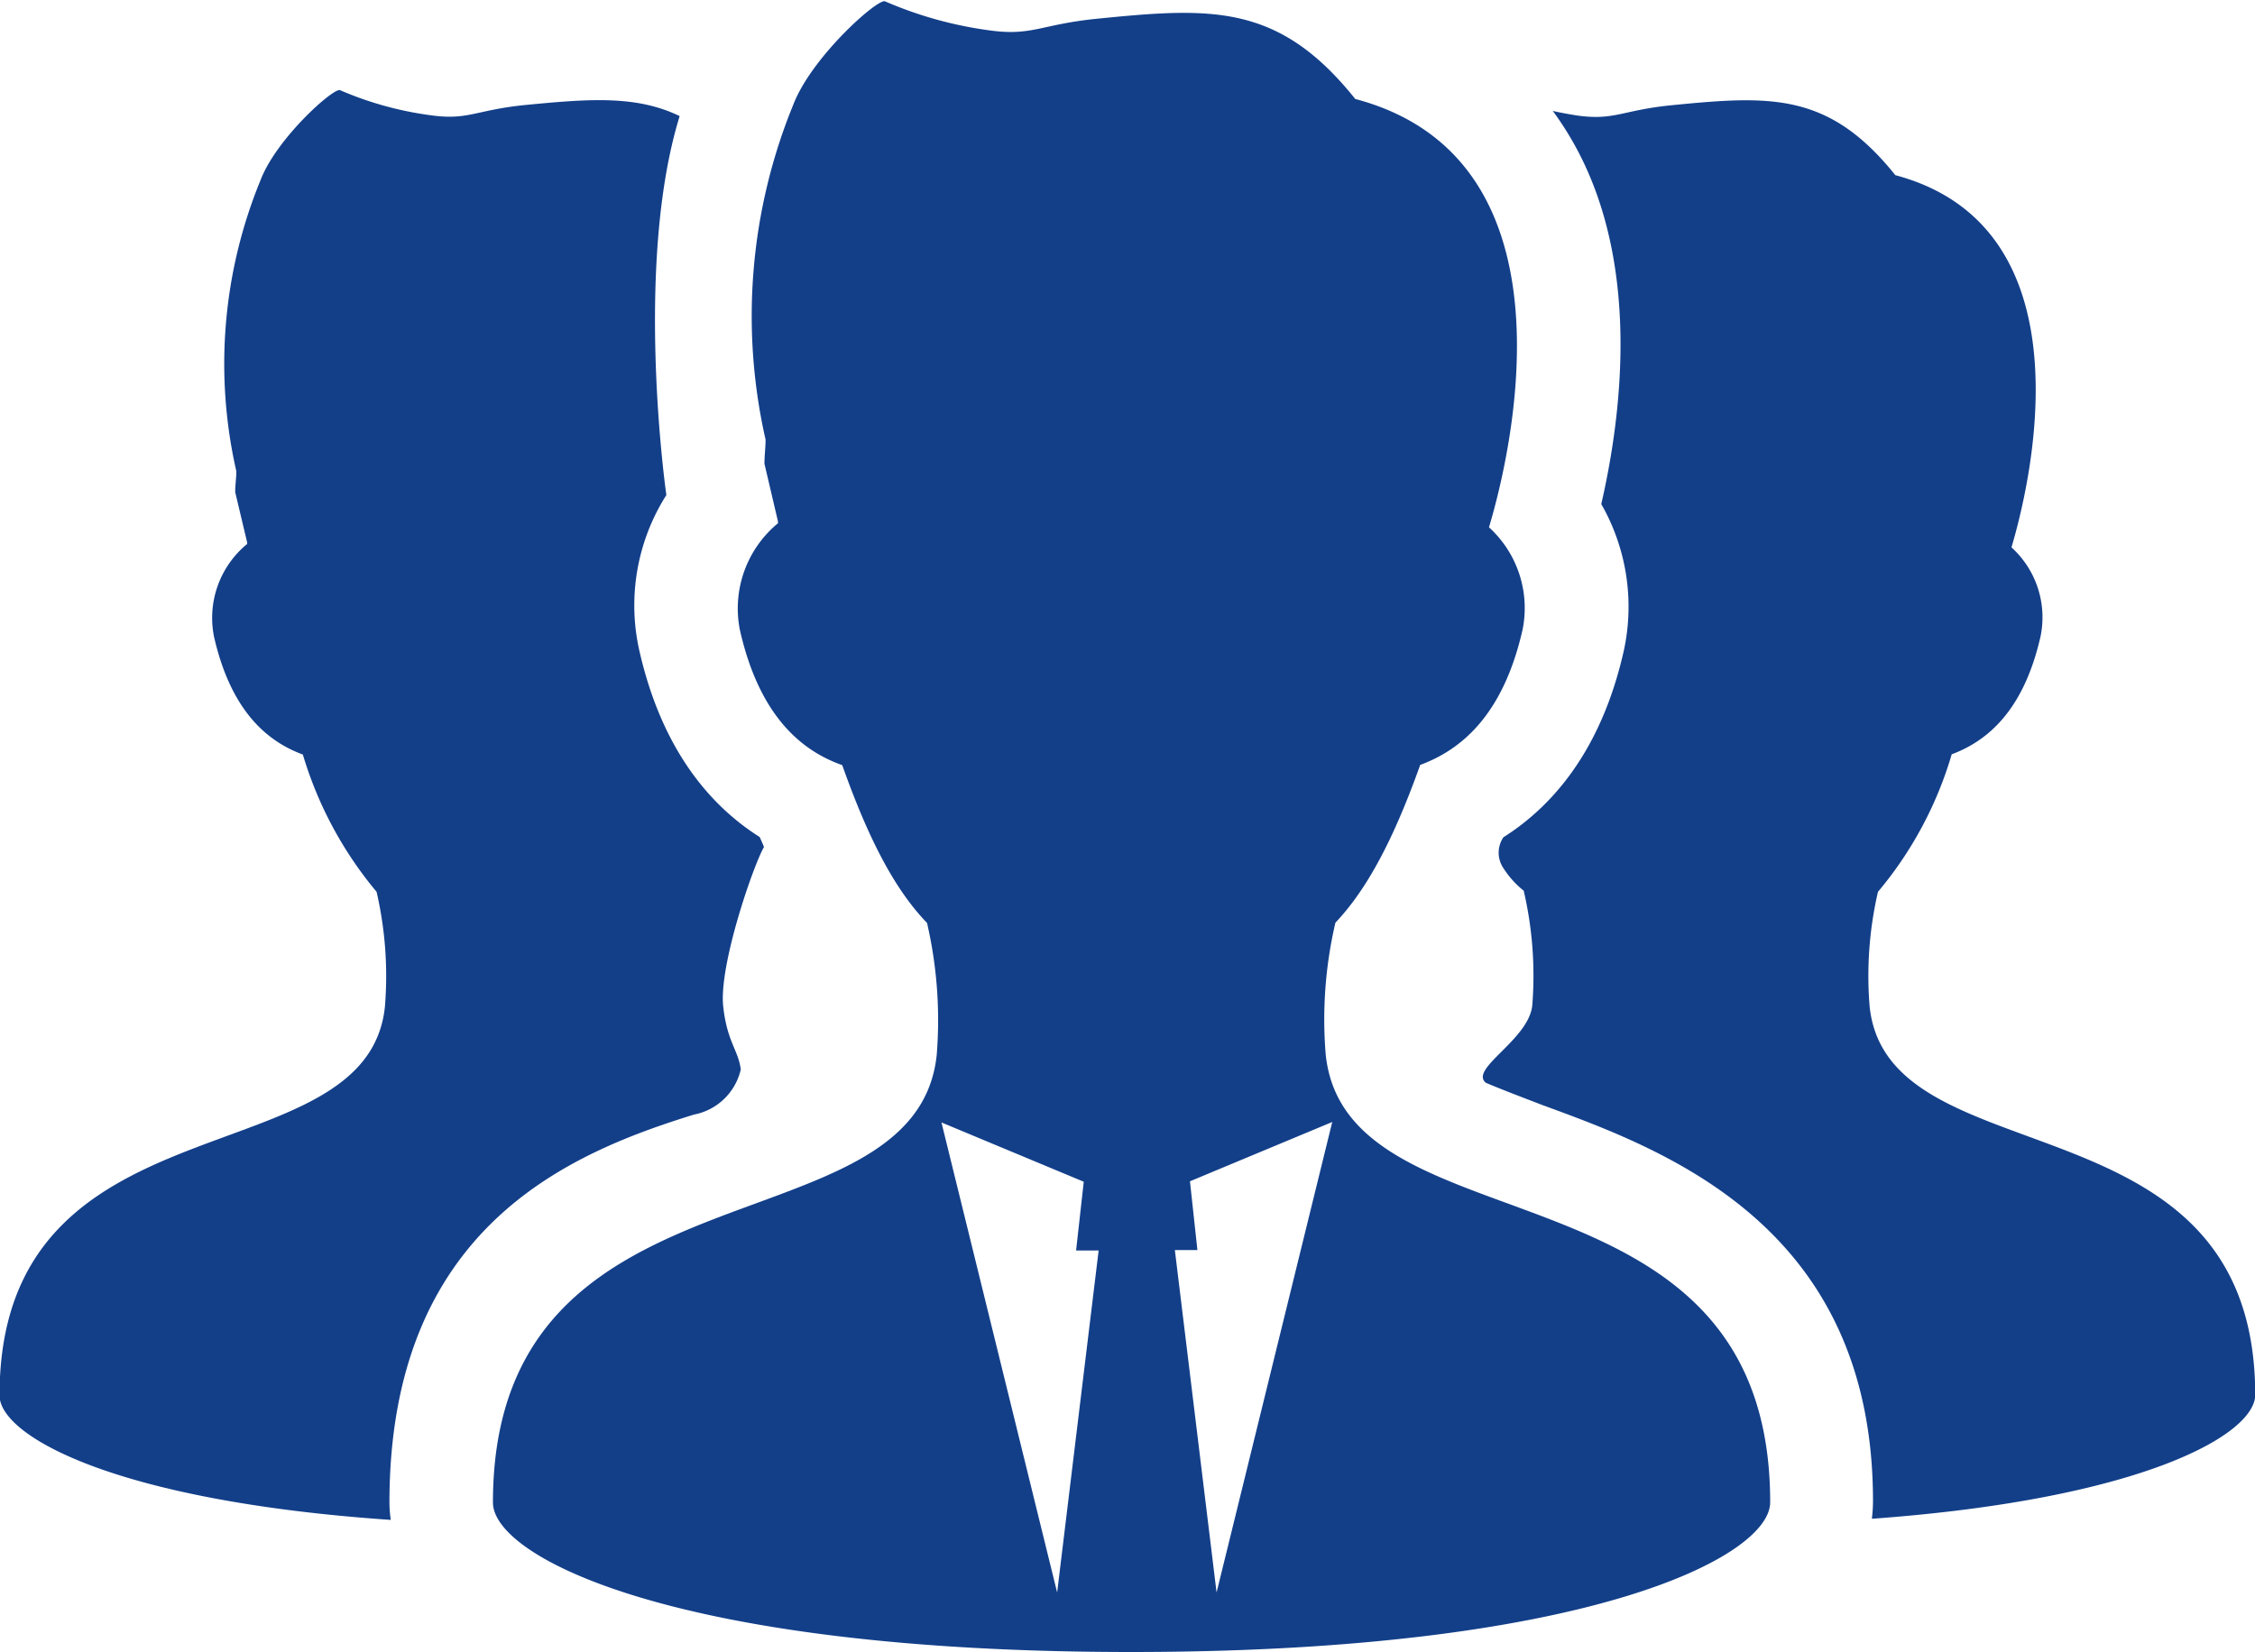
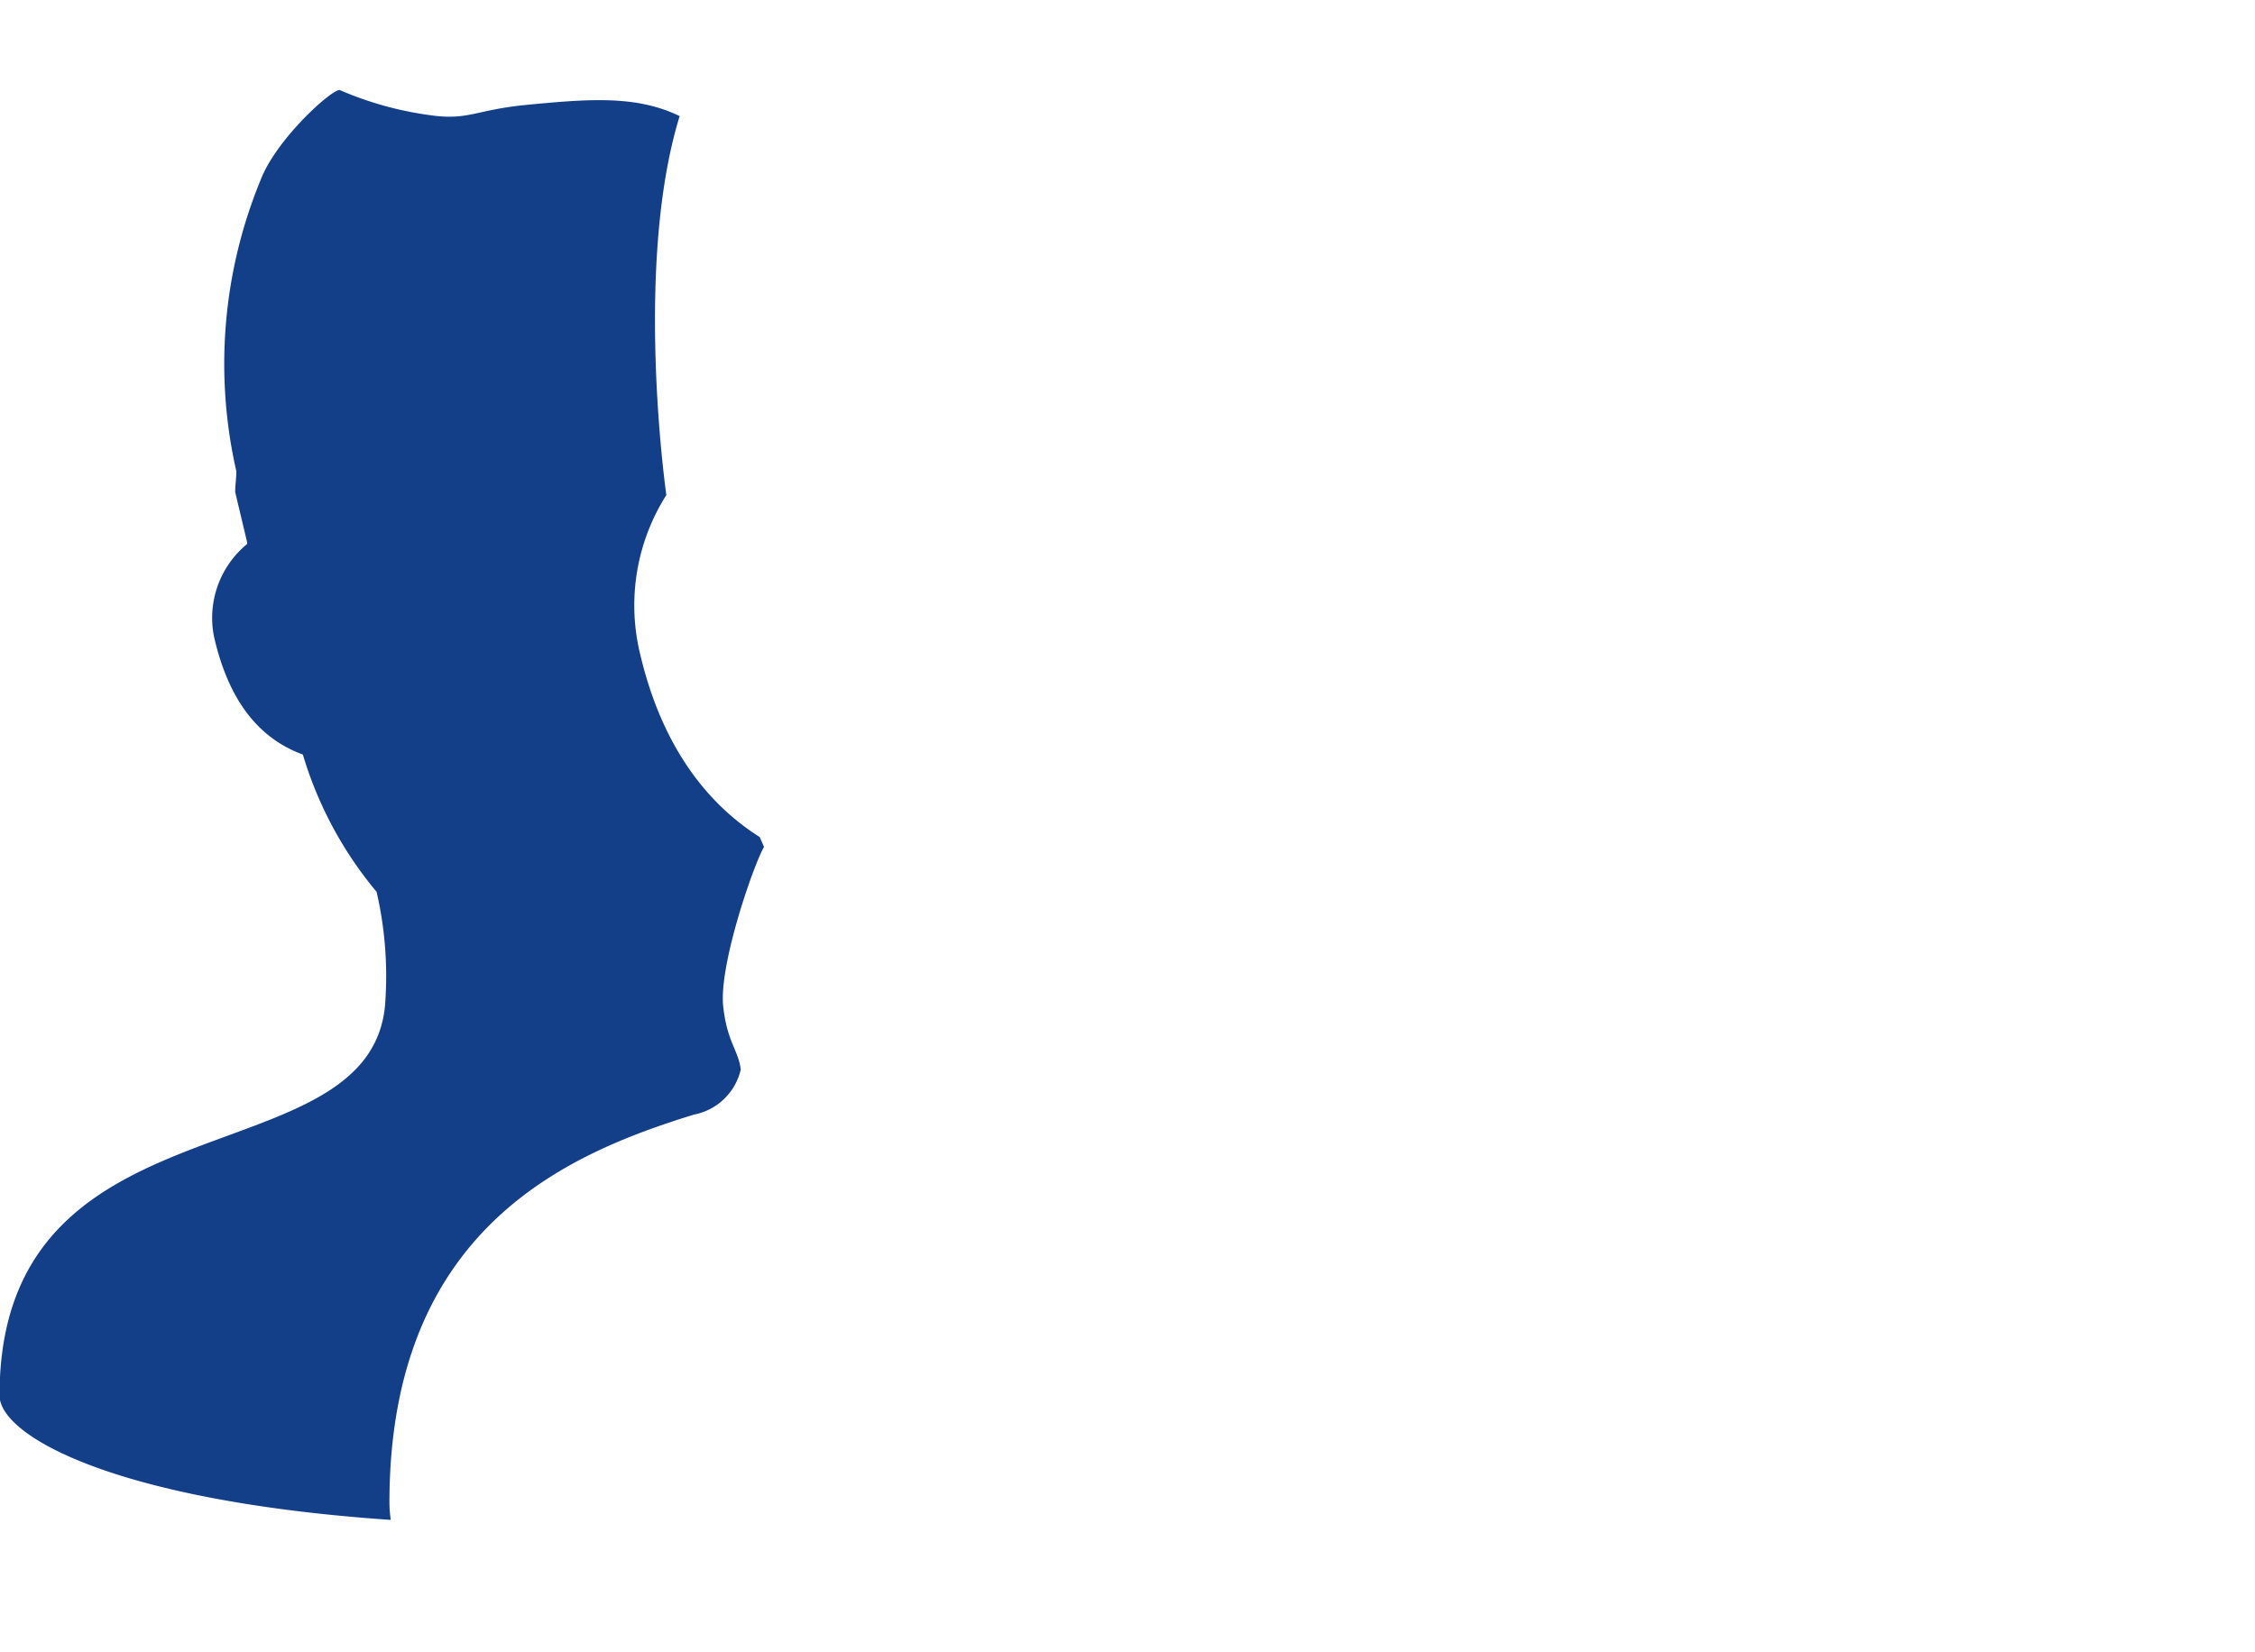
<svg xmlns="http://www.w3.org/2000/svg" id="レイヤー_1" data-name="レイヤー 1" viewBox="0 0 100 73.27">
  <defs>
    <style>.cls-1{fill:#133f89;}</style>
  </defs>
  <path class="cls-1" d="M278.28,433.8a2.64,2.64,0,0,0,2.07-2c-.11-.87-.61-1.22-.78-2.81-.19-1.85,1.35-6.27,1.81-7.06-.06-.15-.12-.28-.19-.44-2.15-1.36-4.33-3.82-5.34-8.28a9.13,9.13,0,0,1,1.2-6.89s-1.46-10.17.59-16.81c-1.92-.93-4-.77-6.87-.49-2.19.22-2.51.69-4.19.45a15.1,15.1,0,0,1-4-1.11c-.27-.13-2.82,2.13-3.53,4a21.43,21.43,0,0,0-1.07,12.9c0,.31-.05.62-.05.93l.53,2.23v.07a4.24,4.24,0,0,0-1.47,4.11c.75,3.3,2.36,4.65,3.94,5.23a17.1,17.1,0,0,0,3.27,6.09,16.64,16.64,0,0,1,.37,5.09c-.8,7.74-17.09,3.66-17.09,17.25,0,1.78,5.07,4.68,17.35,5.52a5.29,5.29,0,0,1-.06-.8C264.79,438.82,272.71,435.52,278.28,433.8Z" transform="translate(-247.5 -384.36)" />
-   <path class="cls-1" d="M330.41,429a16.55,16.55,0,0,1,.37-5.08,16.85,16.85,0,0,0,3.27-6.1c1.58-.59,3.19-1.93,3.94-5.23a4.19,4.19,0,0,0-1.29-3.95c.75-2.51,3.7-14.15-5.15-16.51-2.95-3.68-5.52-3.54-9.94-3.1-2.2.22-2.51.69-4.2.45-.36-.06-.71-.12-1.05-.2a14.36,14.36,0,0,1,.9,1.39c3,5.28,2.18,12,1.25,16.05a9.17,9.17,0,0,1,1,6.5c-1,4.45-3.19,6.92-5.34,8.28a1.22,1.22,0,0,0,0,1.37,4.11,4.11,0,0,0,.9,1,16.62,16.62,0,0,1,.38,5.09c-.16,1.53-2.81,2.81-2.06,3.43.73.31,1.58.63,2.54,1,5.47,2,14.63,5.38,14.63,17.56a6.66,6.66,0,0,1-.05.78c12-.87,17-3.74,17-5.5C347.5,432.69,331.21,436.77,330.41,429Z" transform="translate(-247.5 -384.36)" />
-   <path class="cls-1" d="M306.29,431.14a18.88,18.88,0,0,1,.43-5.85c1.37-1.45,2.55-3.61,3.76-7,1.82-.67,3.68-2.21,4.54-6a4.84,4.84,0,0,0-1.49-4.54c.87-2.89,4.26-16.3-5.93-19-3.39-4.24-6.36-4.07-11.44-3.56-2.53.25-2.89.79-4.83.51a17.38,17.38,0,0,1-4.58-1.28c-.31-.15-3.25,2.45-4.07,4.58a24.76,24.76,0,0,0-1.23,14.86c0,.35-.05.71-.05,1.07l.6,2.56v.08a4.9,4.9,0,0,0-1.69,4.73c.86,3.81,2.72,5.36,4.54,6,1.21,3.42,2.39,5.58,3.76,7a19.19,19.19,0,0,1,.43,5.85c-.93,8.91-19.68,4.22-19.68,19.86,0,2.42,8.09,6.63,28.3,6.63S326,453.42,326,451C326,435.36,307.22,440.05,306.29,431.14ZM294.38,455l-5.13-20.85,6.31,2.63-.34,3.05,1,0Zm7.07,0-1.85-15.19,1,0-.33-3.05,6.31-2.63Z" transform="translate(-247.5 -384.36)" />
</svg>